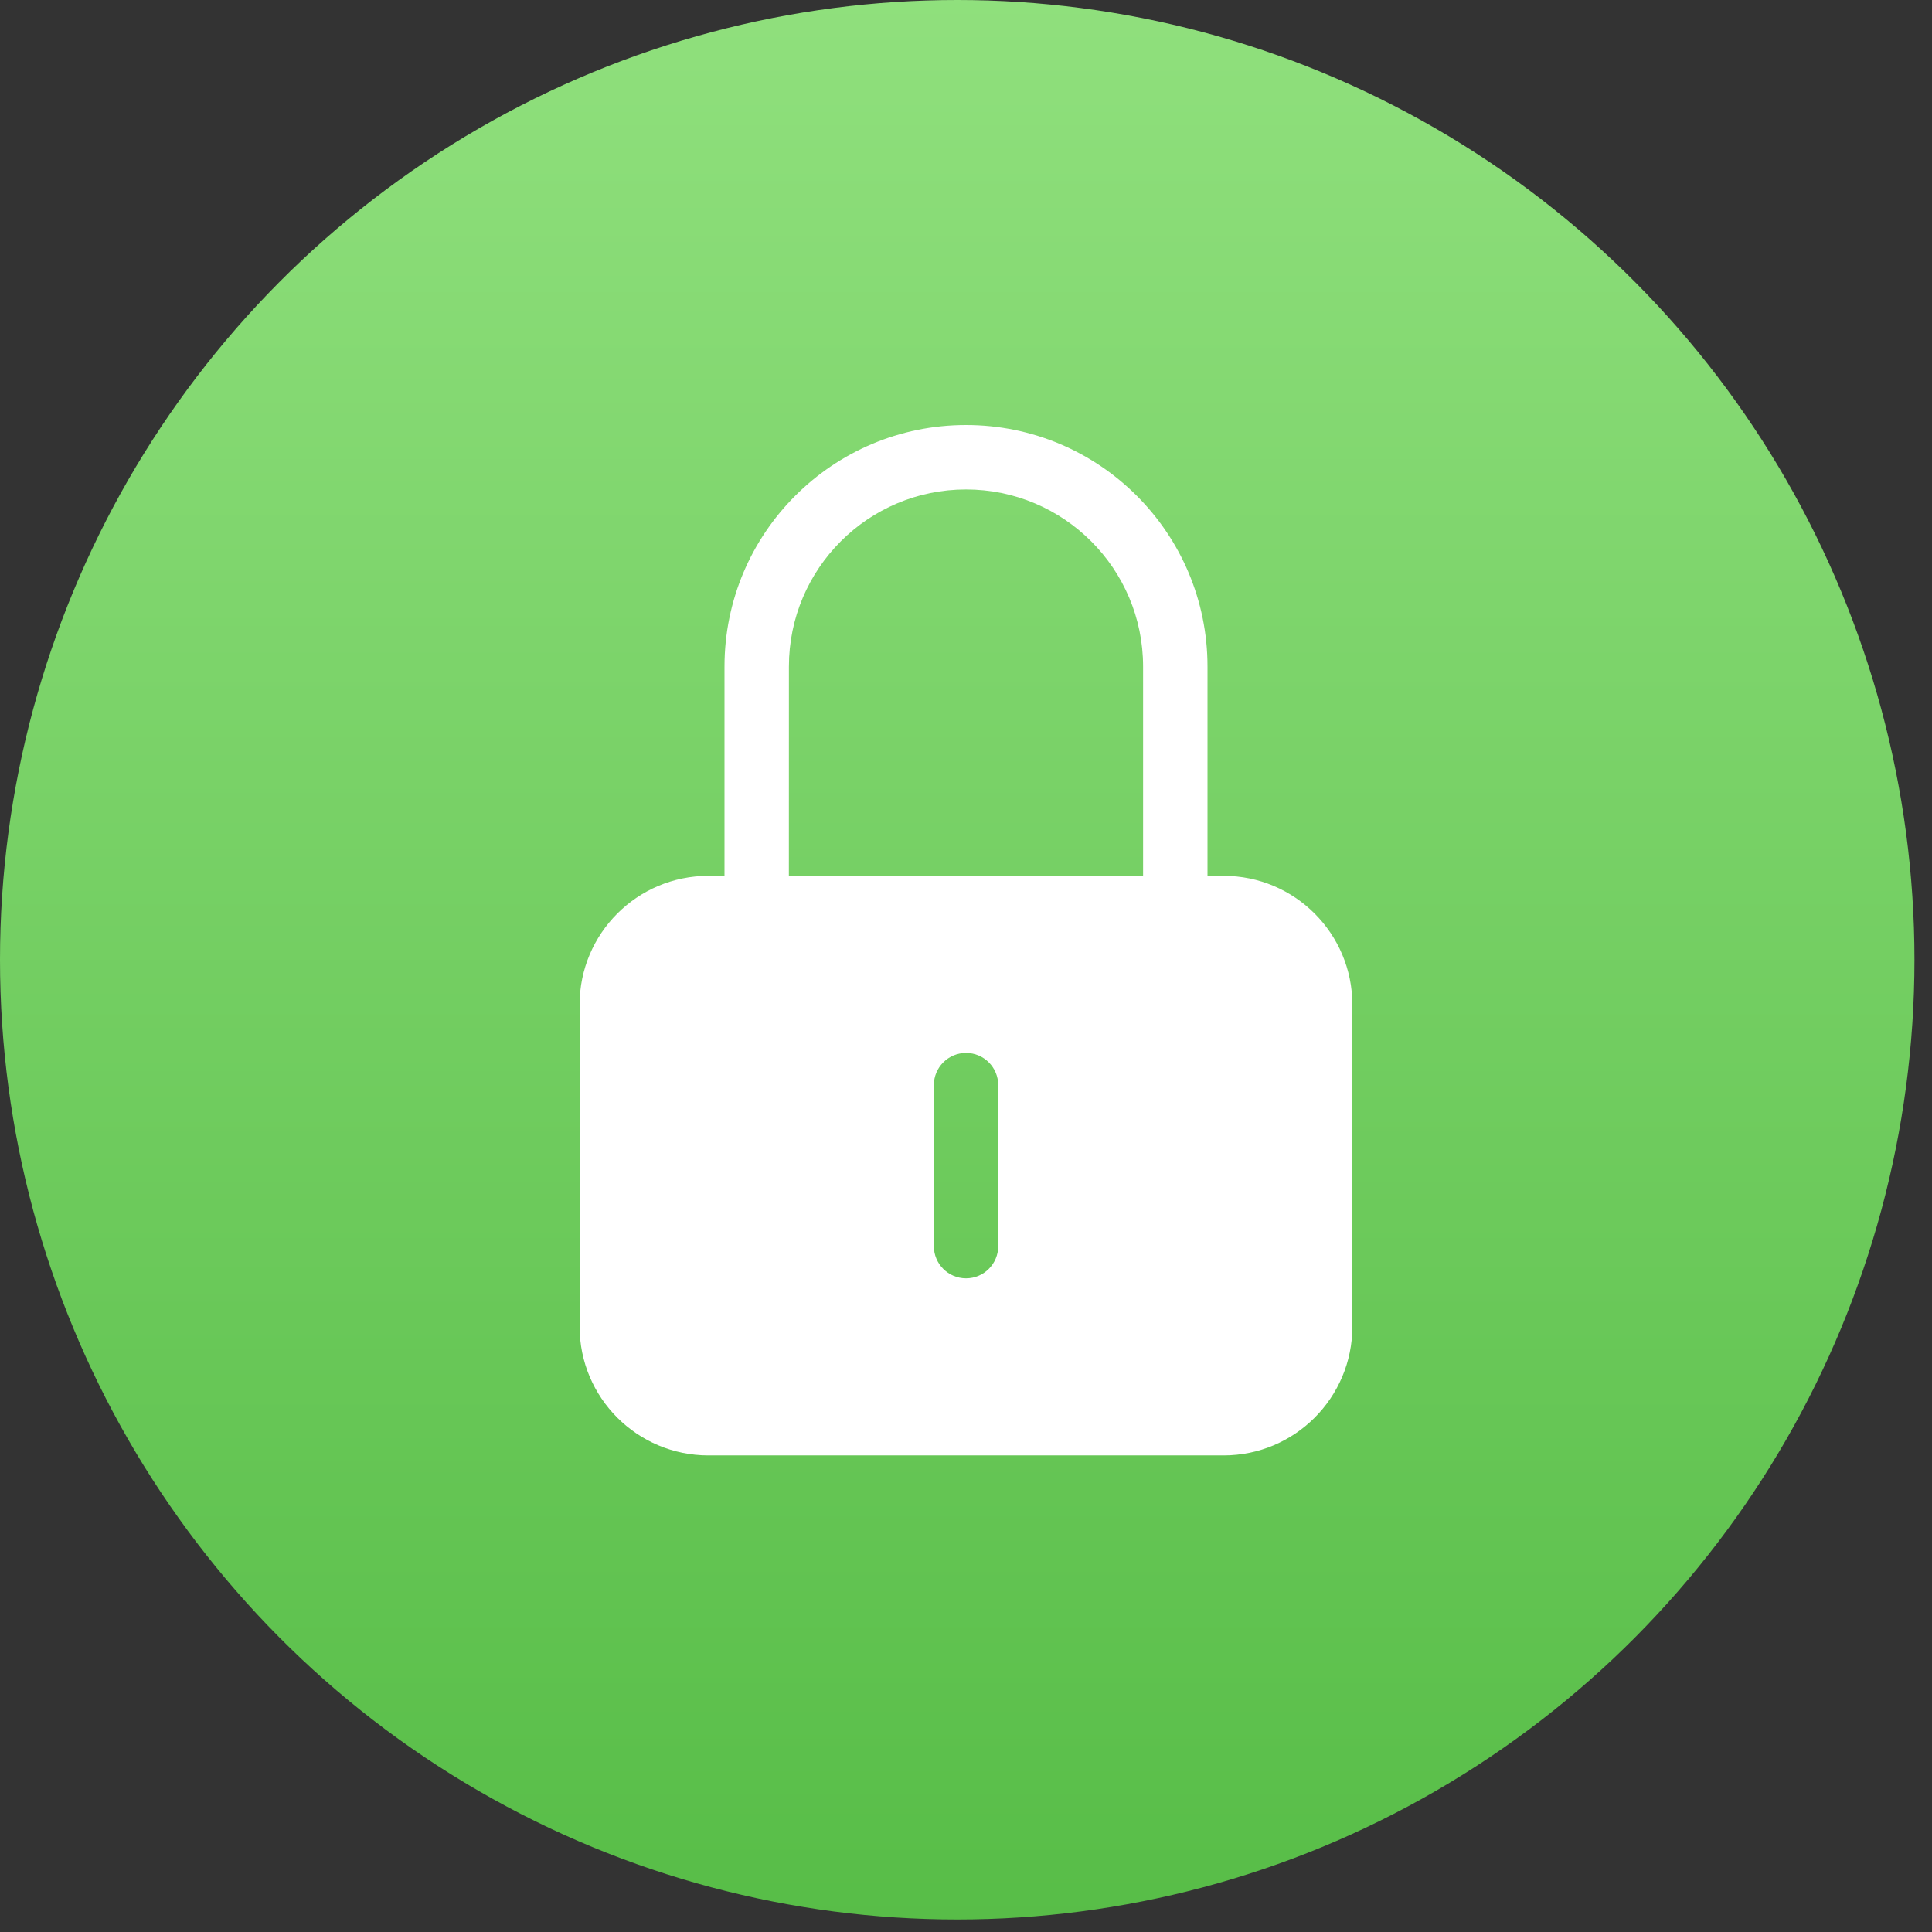
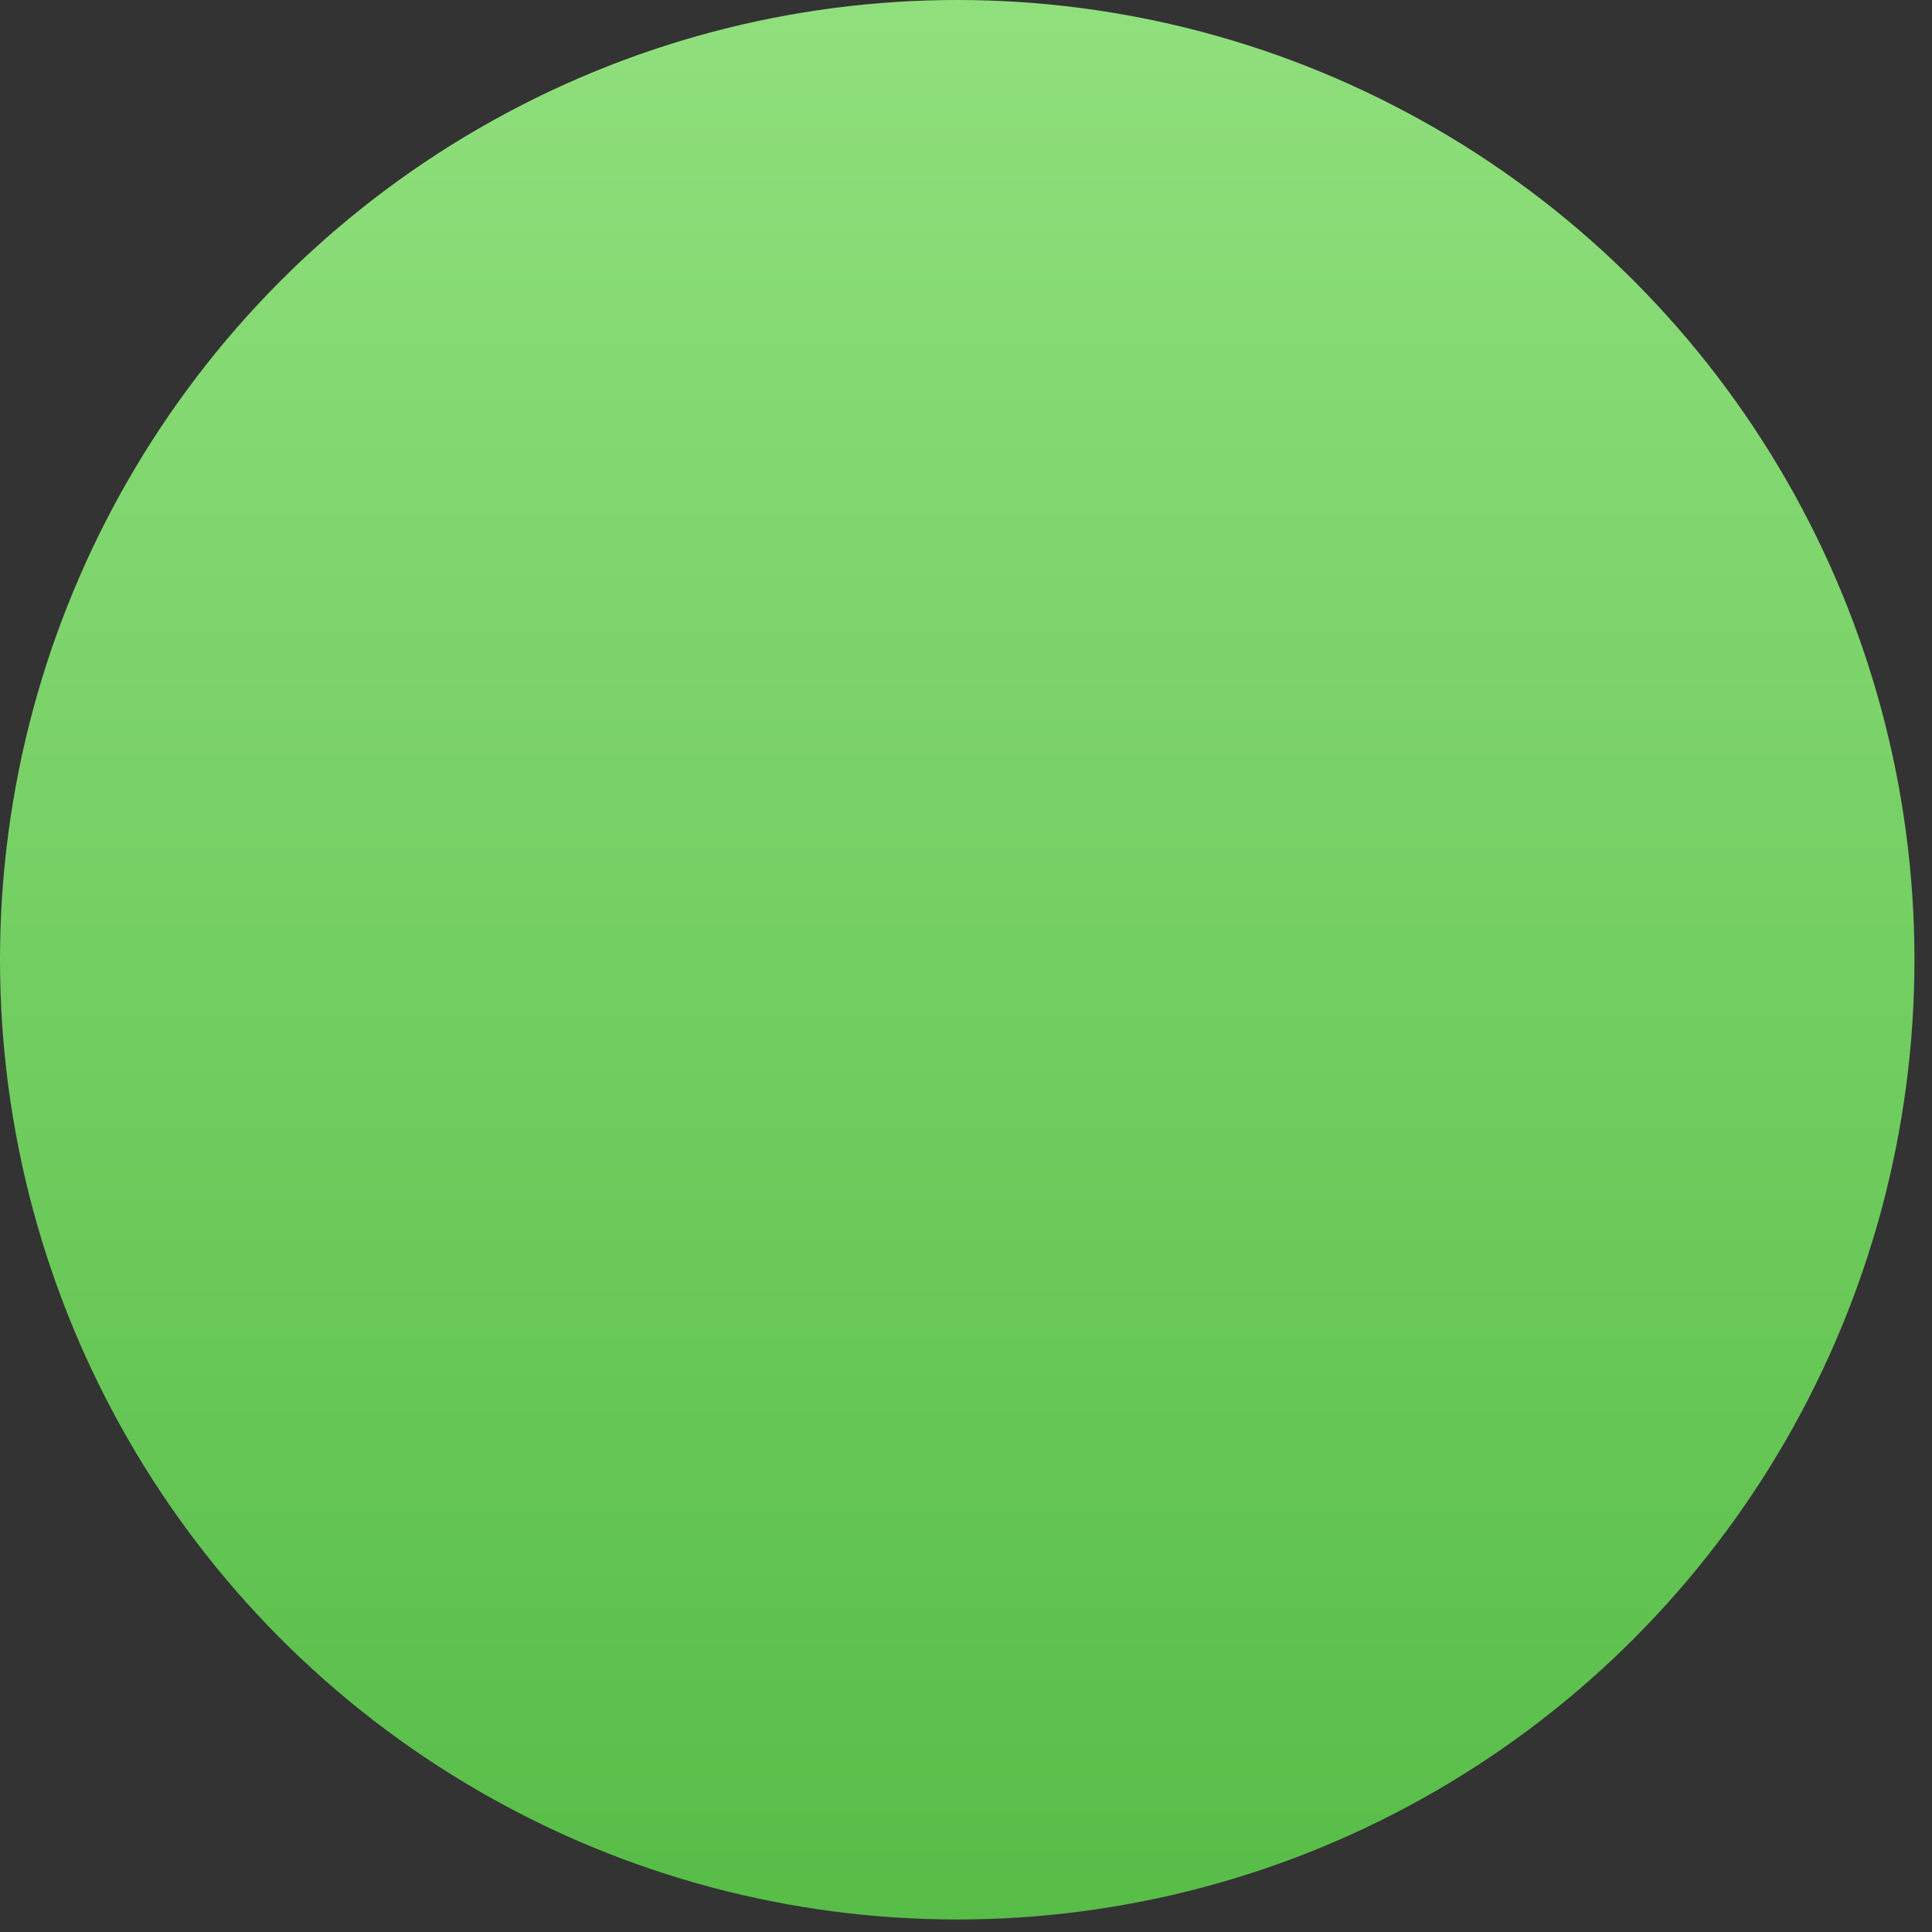
<svg xmlns="http://www.w3.org/2000/svg" height="50" viewBox="0 0 50 50" width="50">
  <rect x="0" y="0" width="50" height="50" fill="#333333" stroke="none" />
  <linearGradient id="a" x1="50%" x2="50%" y1="0%" y2="100%">
    <stop offset="0" stop-color="#90e07d" />
    <stop offset="1" stop-color="#57bd47" />
  </linearGradient>
  <g fill="none">
    <ellipse cx="24.773" cy="24.838" fill="url(#a)" rx="24.773" ry="24.838" />
-     <path d="m31.667 22.667h-.417v-5.417c0-3.452-2.798-6.25-6.25-6.25s-6.25 2.798-6.25 6.25v5.417h-.417c-1.841 0-3.333 1.492-3.333 3.333v8.333c0 1.841 1.492 3.333 3.333 3.333h13.333c1.841 0 3.333-1.492 3.333-3.333v-8.333c0-1.841-1.492-3.333-3.333-3.333zm-11.25-5.417c0-2.531 2.052-4.583 4.583-4.583s4.583 2.052 4.583 4.583v5.417h-9.167zm5.417 15c0 .46-.373.833-.833.833s-.833-.373-.833-.833v-4.167c0-.46.373-.833.833-.833s.833.373.833.833z" fill="#fff" />
  </g>
</svg>